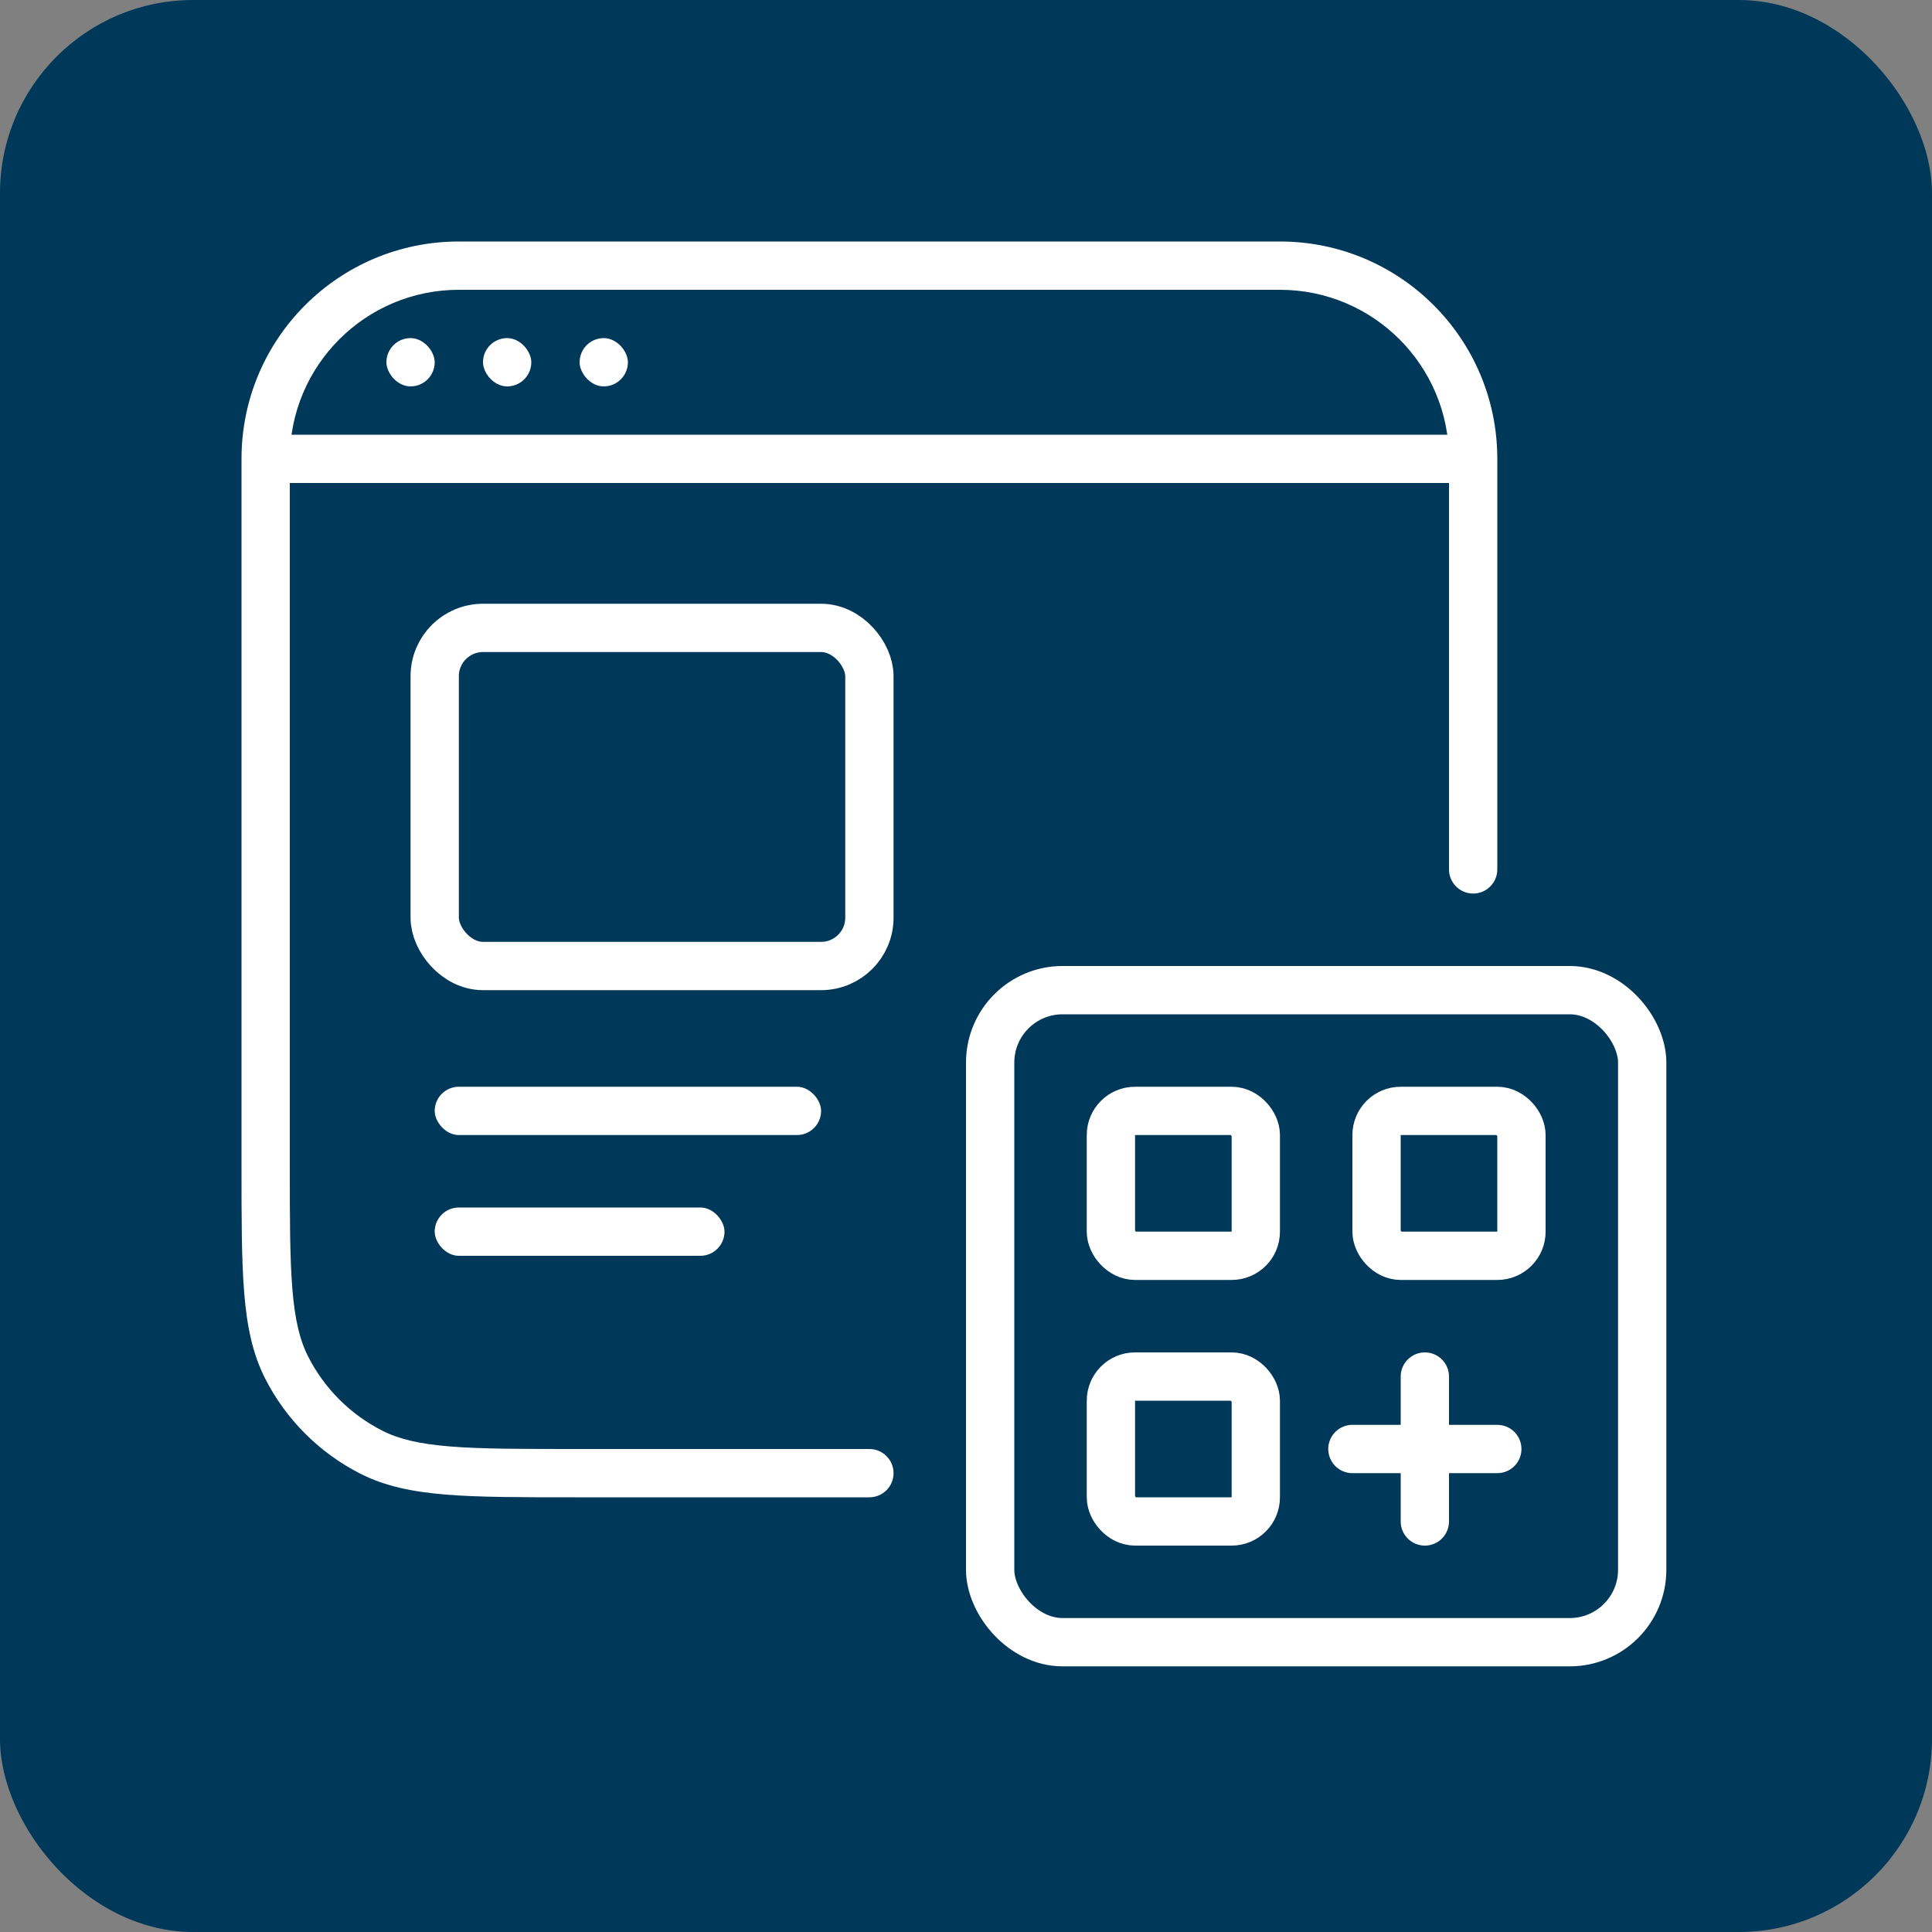
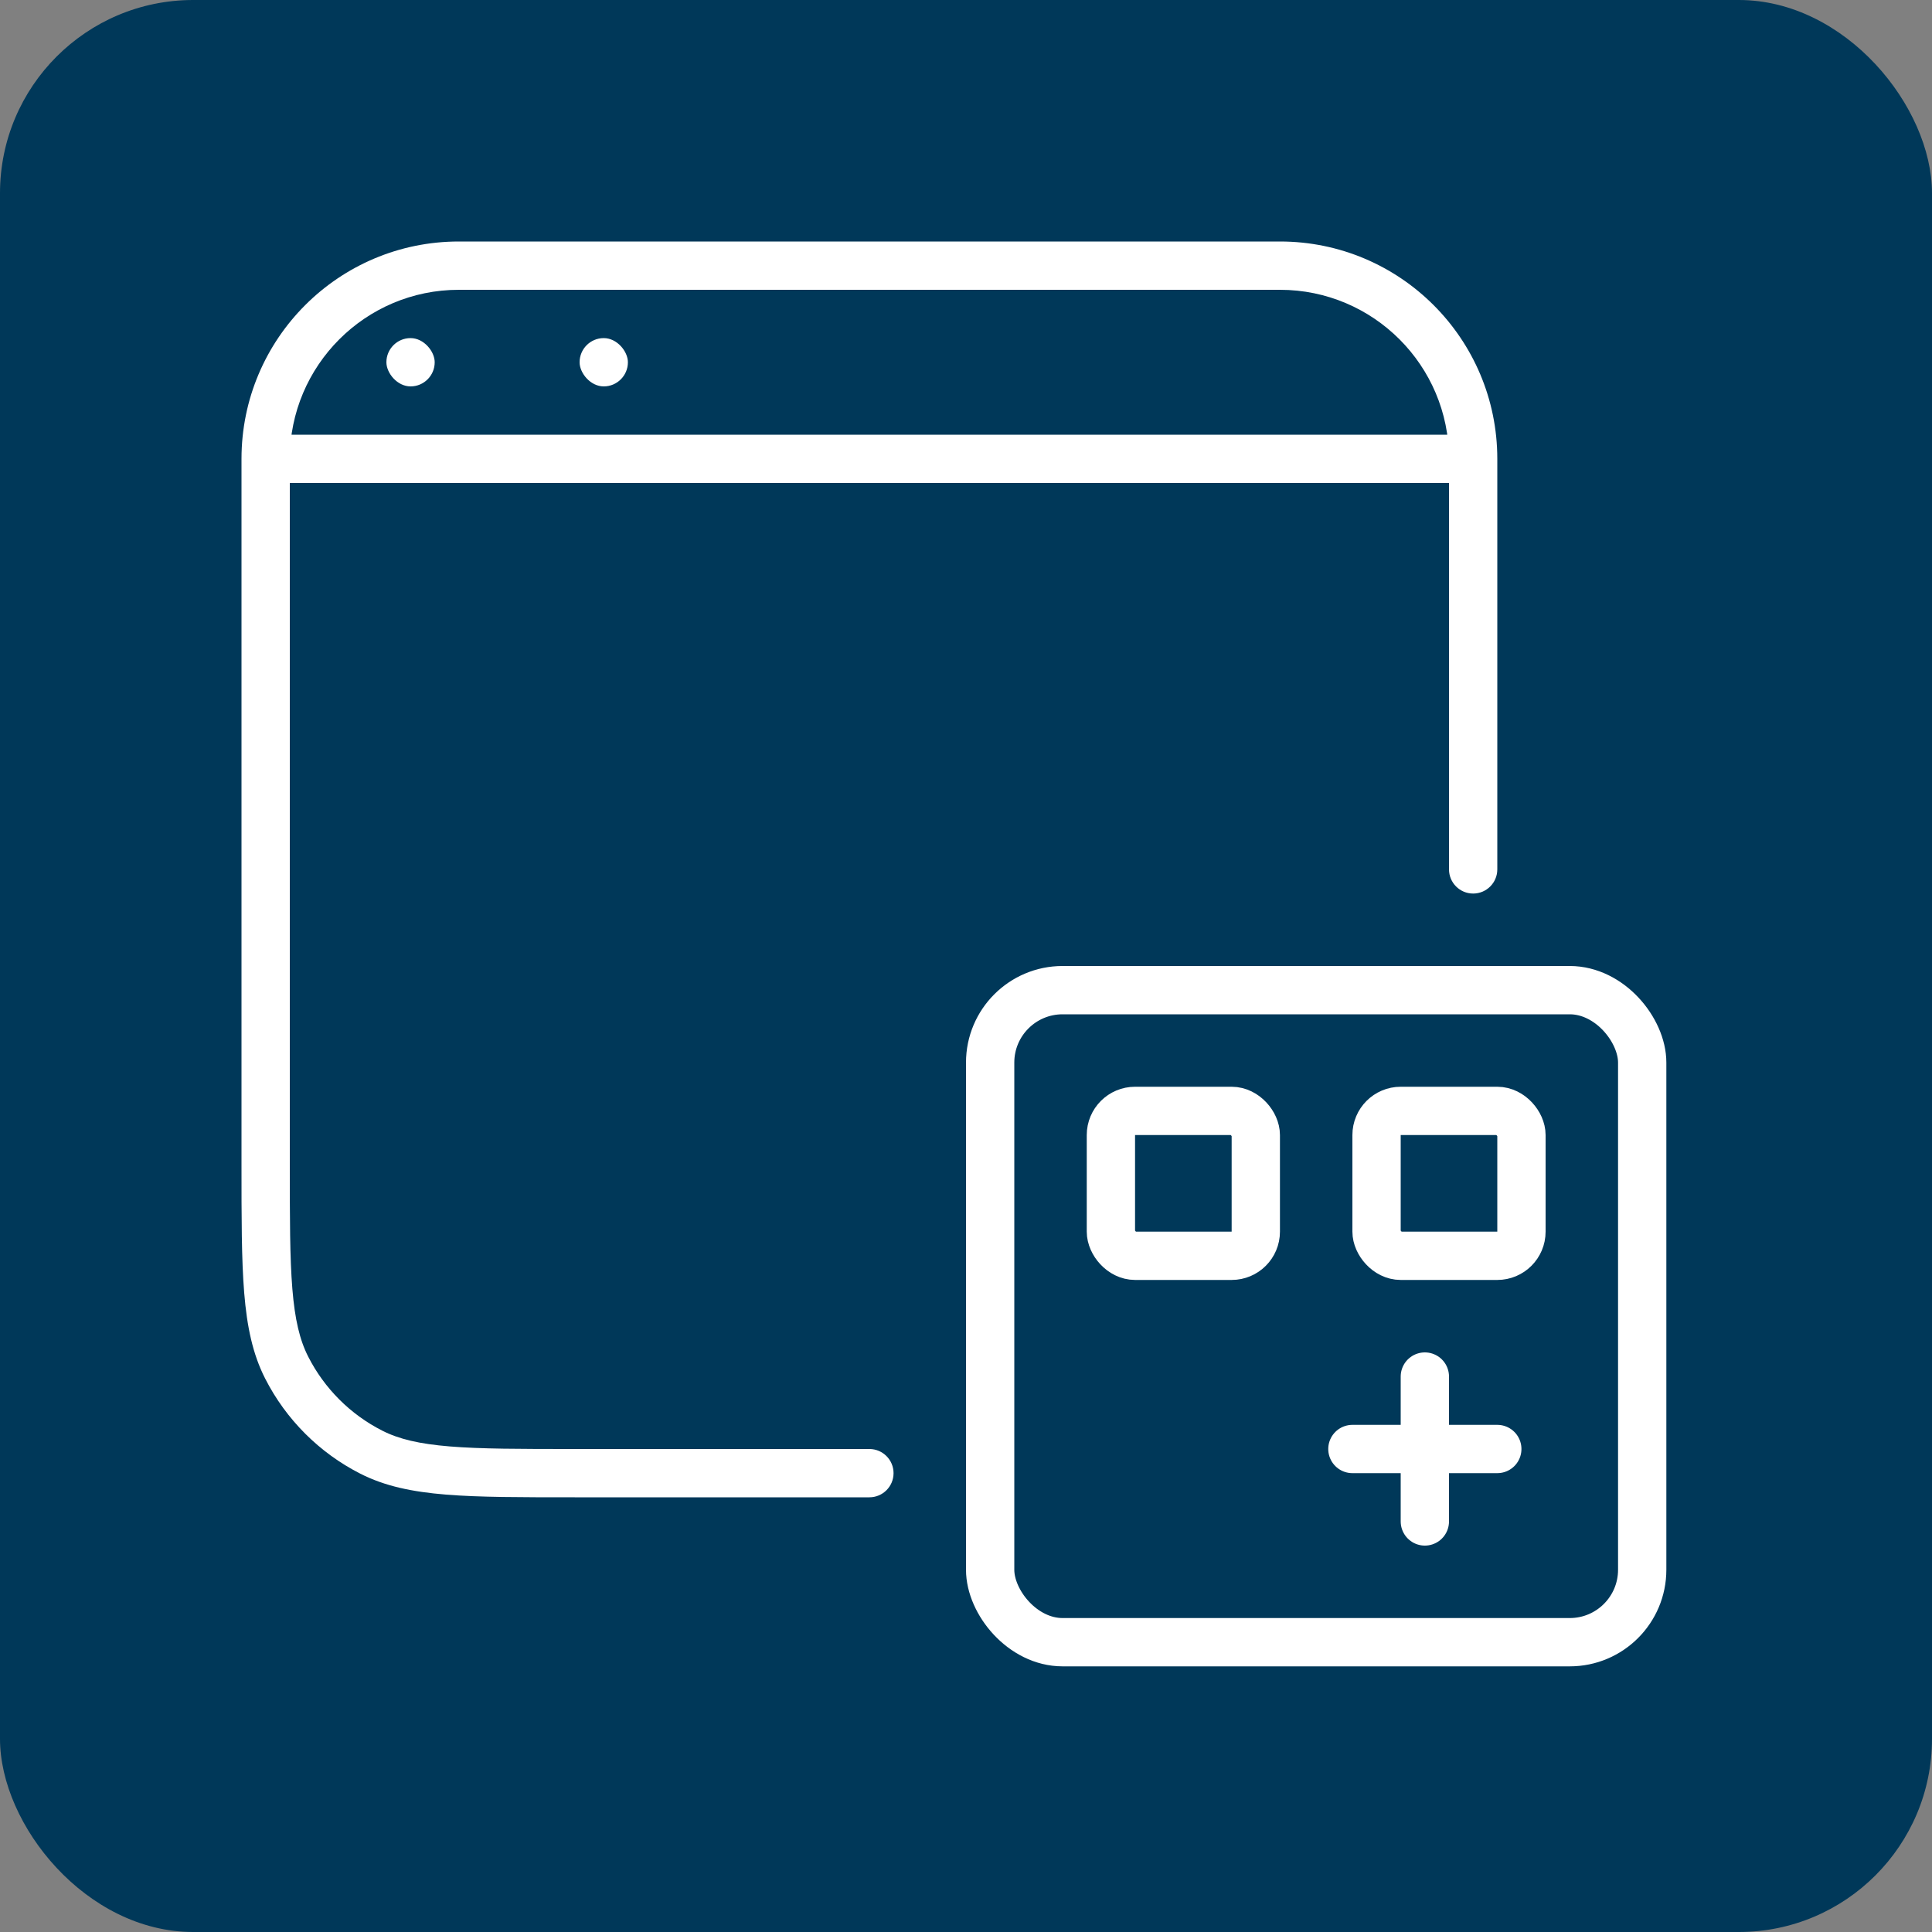
<svg xmlns="http://www.w3.org/2000/svg" width="80" height="80" viewBox="0 0 80 80" fill="none">
  <rect x="0" y="0" width="80" height="80" fill="#808080" stroke="none" />
  <rect width="80" height="80" rx="8" fill="#003859" />
  <path d="M60 36C60 36.552 60.448 37 61 37C61.552 37 62 36.552 62 36H60ZM36 62C36.552 62 37 61.552 37 61C37 60.448 36.552 60 36 60V62ZM15.368 60.128L14.914 61.019L15.368 60.128ZM12 48.2V19H10V48.2H12ZM19 12H53V10H19V12ZM60 19V32.857H62V19H60ZM11 20H61V18H11V20ZM60 32.857V36H62V32.857H60ZM36 60H23.8V62H36V60ZM53 12C56.866 12 60 15.134 60 19H62C62 14.029 57.971 10 53 10V12ZM10 48.2C10 50.424 9.999 52.152 10.112 53.536C10.226 54.932 10.461 56.066 10.981 57.086L12.763 56.178C12.411 55.487 12.21 54.645 12.106 53.373C12.001 52.089 12 50.457 12 48.2H10ZM23.8 60C21.543 60 19.911 59.999 18.627 59.894C17.355 59.79 16.513 59.589 15.822 59.237L14.914 61.019C15.934 61.539 17.068 61.774 18.464 61.888C19.848 62.001 21.576 62 23.8 62V60ZM10.981 57.086C11.844 58.779 13.221 60.156 14.914 61.019L15.822 59.237C14.505 58.566 13.434 57.495 12.763 56.178L10.981 57.086ZM12 19C12 15.134 15.134 12 19 12V10C14.029 10 10 14.029 10 19H12Z" fill="white" />
  <rect x="16" y="14" width="2" height="2" rx="1" fill="white" />
-   <rect x="20" y="14" width="2" height="2" rx="1" fill="white" />
  <rect x="24" y="14" width="2" height="2" rx="1" fill="white" />
  <rect x="41" y="41" width="27" height="27" rx="3" fill="#003859" />
  <rect x="46" y="46" width="6" height="6" rx="1" stroke="white" stroke-width="2" />
-   <rect x="46" y="57" width="6" height="6" rx="1" stroke="white" stroke-width="2" />
  <path d="M59 63V57M62 60H56" stroke="white" stroke-width="2" stroke-linecap="round" stroke-linejoin="round" />
  <rect x="57" y="46" width="6" height="6" rx="1" stroke="white" stroke-width="2" />
  <rect x="41" y="41" width="27" height="27" rx="3" stroke="white" stroke-width="2" />
-   <rect x="18" y="45" width="16" height="2" rx="1" fill="white" />
-   <rect x="18" y="50" width="12" height="2" rx="1" fill="white" />
-   <rect x="18" y="26" width="18" height="14" rx="2" stroke="white" stroke-width="2" />
</svg>